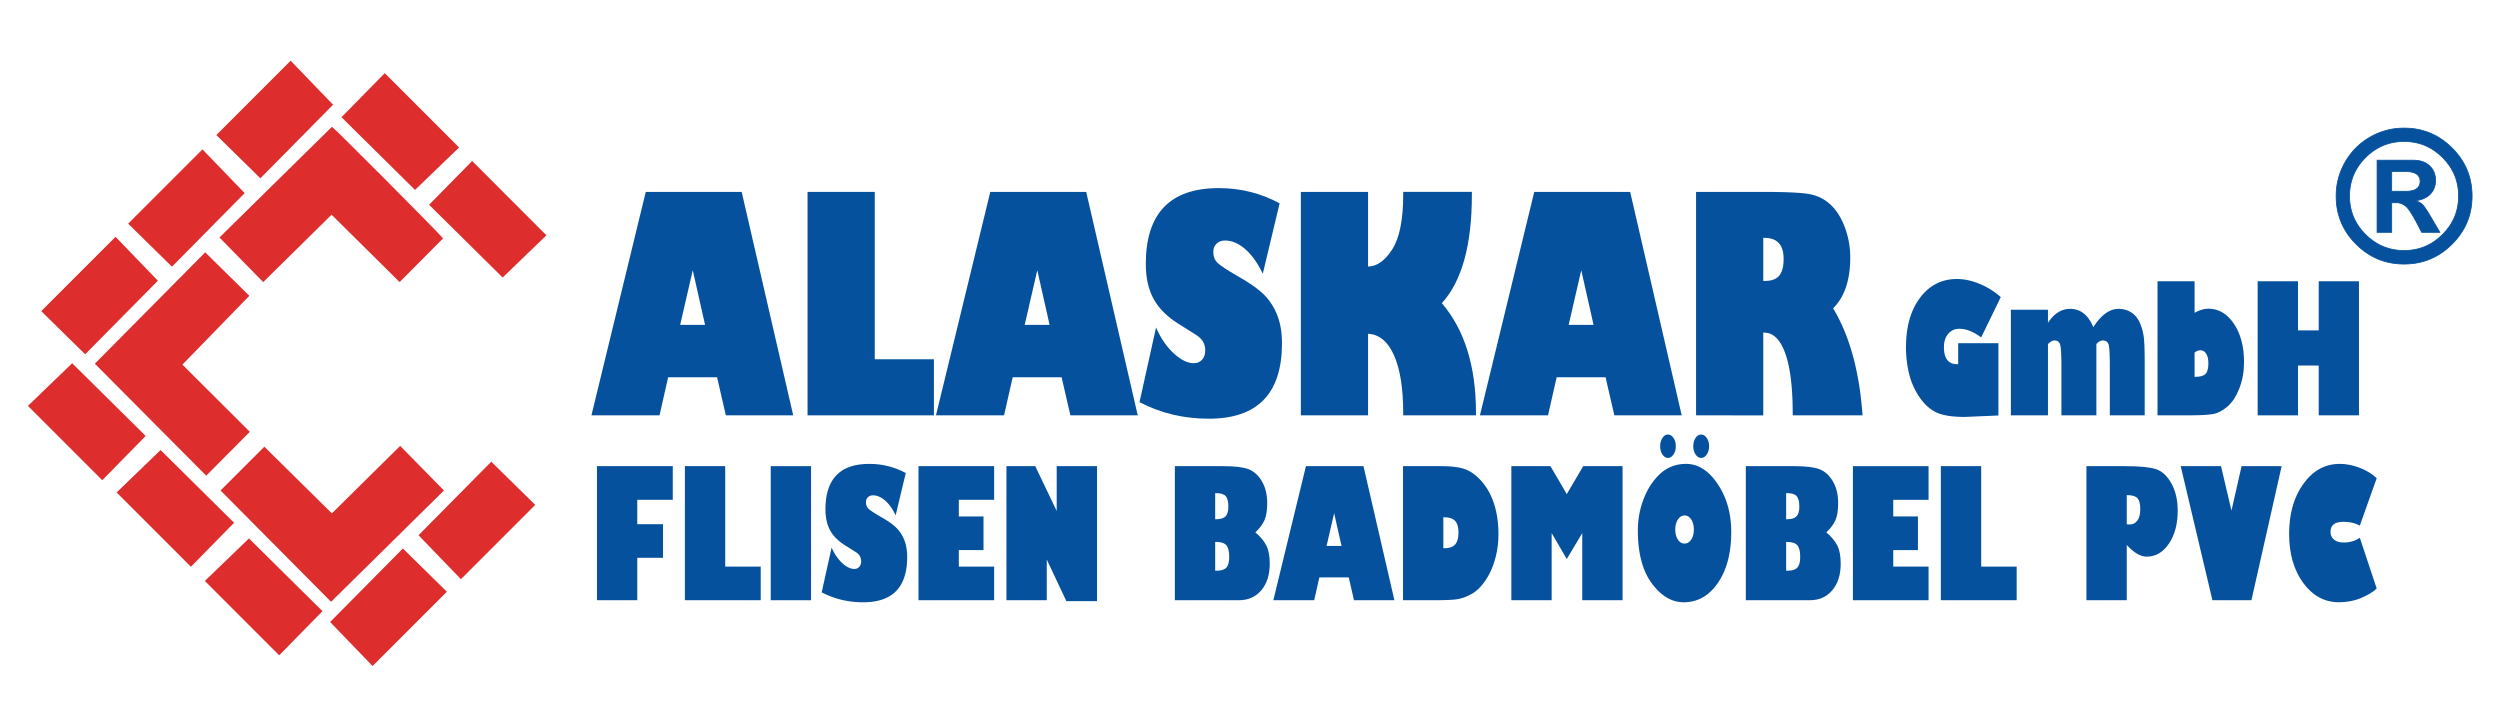
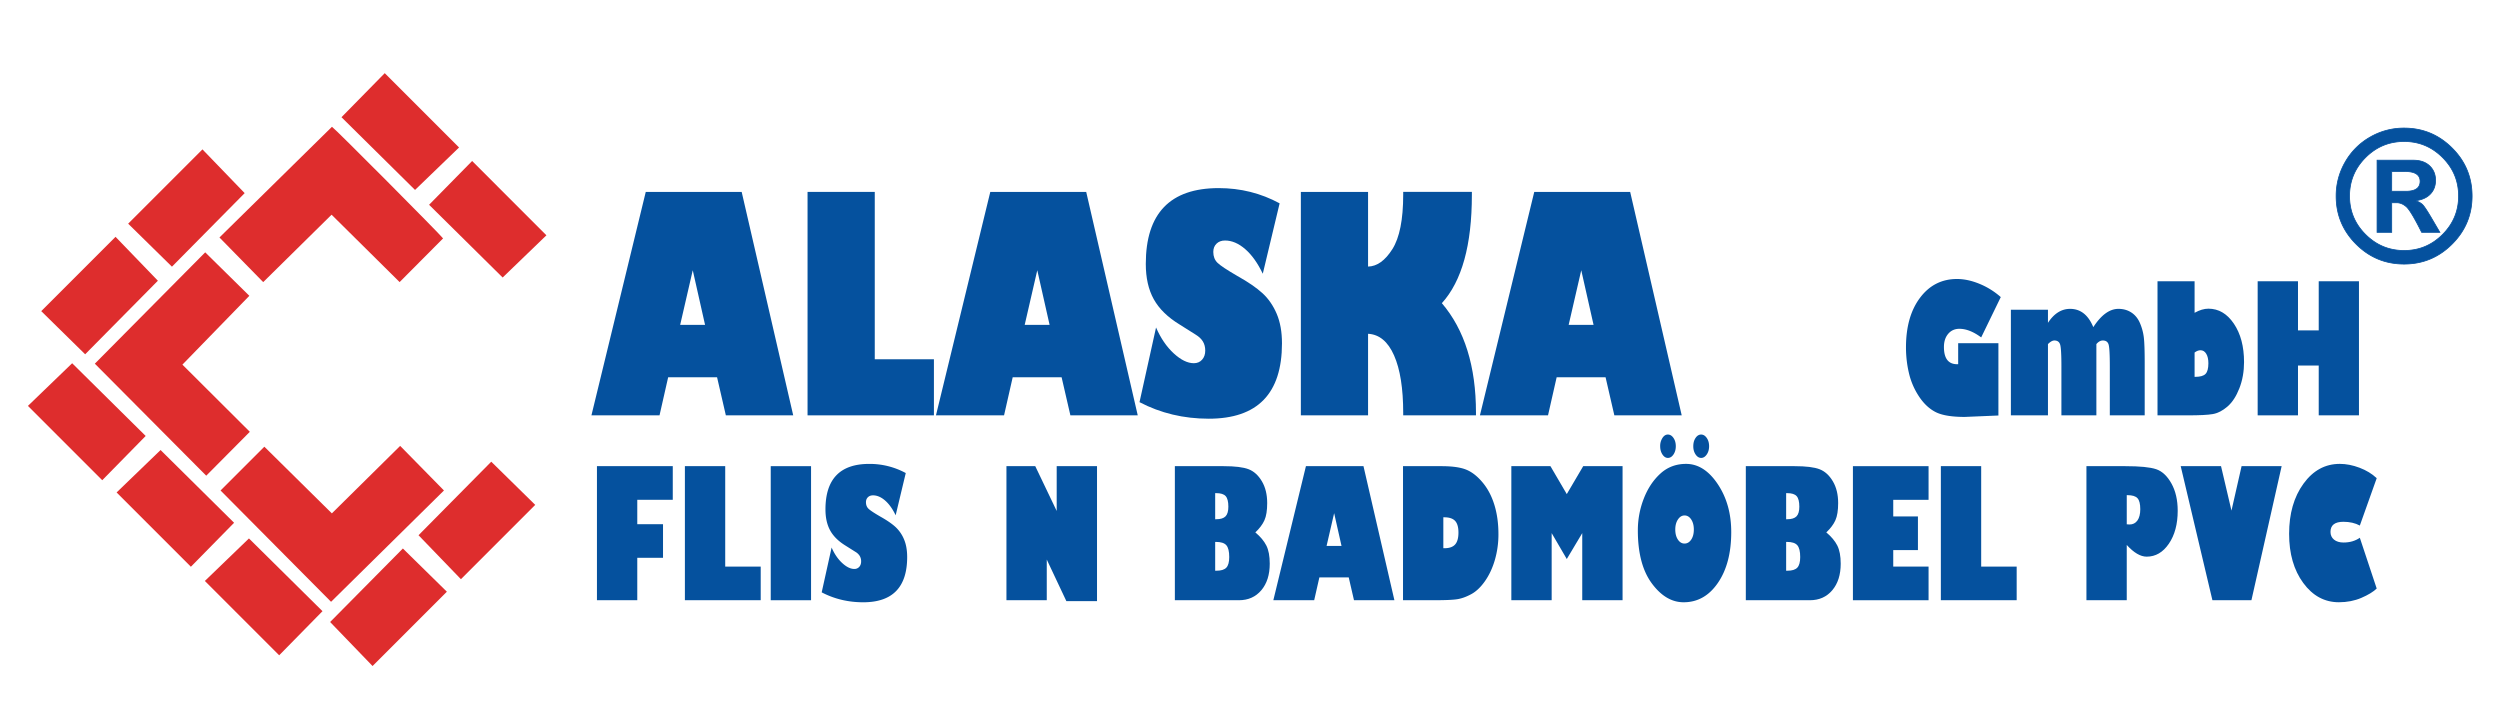
<svg xmlns="http://www.w3.org/2000/svg" id="Layer_1" data-name="Layer 1" viewBox="0 0 5982 1739">
  <defs>
    <style>.cls-1{fill:#de2d2d;}.cls-2,.cls-3{fill:#05519e;}.cls-2{stroke:#05519e;stroke-miterlimit:10;stroke-width:1.88px;}</style>
  </defs>
  <path class="cls-1" d="M957.5,1066.93l104.81,106.69L792.16,1440,527.74,1173.65c35-35,69.52-69.51,104.8-104.8l161.54,159.54Z" />
  <path class="cls-1" d="M629.79,675.05,525.12,568.23,794.33,303.36c6.58,3.66,257.93,256.46,265.87,267.09-34.35,34.53-68.65,69-104,104.52l-80.64-79.88-82.16-81.34Z" />
  <path class="cls-1" d="M226.92,870.22,491,603.8l105.63,104L436.47,872.5q81.5,81.22,161.31,160.74l-104.31,105Z" />
-   <path class="cls-1" d="M244.64,1149.09,66.82,971.24c34.66-33.44,69.83-67.35,105.84-102.08l175.93,174Z" />
+   <path class="cls-1" d="M244.64,1149.09,66.82,971.24c34.66-33.44,69.83-67.35,105.84-102.08l175.93,174" />
  <path class="cls-1" d="M920.62,175.06l177.81,177.82L993.09,454.47c-58.72-58.09-116.84-115.57-176-174Z" />
  <path class="cls-1" d="M595.68,1288.36l176,174.06L668,1568,490.18,1390.12Q541.63,1340.49,595.68,1288.36Z" />
  <path class="cls-1" d="M560.12,1250.89,456.75,1356.12,279,1178.34l105.21-101.51Z" />
  <path class="cls-1" d="M1026.71,490l103-104.78c59.18,59.21,118,118.06,177.77,177.81l-104.73,101Z" />
  <path class="cls-1" d="M411.43,638.11,306.66,535.22,484.44,357.43l101,104.68Z" />
-   <path class="cls-1" d="M695.44,145.34,797,250.61l-174,176L517.64,323.16Z" />
  <path class="cls-1" d="M203.76,847.72,98.68,744.5,276.43,566.67,377.77,671.72Z" />
  <path class="cls-1" d="M1175.48,1104.74l105.21,103.33c-59.25,59.27-118.16,118.21-177.78,177.84L1001.45,1280.7Z" />
  <path class="cls-1" d="M789.91,1488.35,964,1312.43l105.27,103.41L891.47,1593.66Z" />
  <path class="cls-2" d="M5589.91,469.13a160.6,160.6,0,0,1,21.77-81.52,158.66,158.66,0,0,1,59.44-59.45,160.69,160.69,0,0,1,81.43-21.66q67.08,0,114.86,47.67t47.77,115q0,67.1-47.77,114.87t-114.86,47.77q-67.3,0-115-47.77T5589.91,469.13Zm293,0q0-53.92-38.32-92.25t-92-38.32q-53.93,0-92.25,38.32T5622,469.13q0,53.72,38.33,92t92.25,38.33q53.71,0,92-38.33T5882.91,469.13ZM5838.11,556h-43.52q-25.91-52-36.84-61.46t-23-9.45h-11.89V556h-35V383.36h86.84q24.63,0,38.85,13.48t14.23,34.72q0,19.53-12.21,32.48T5781.21,480v.85a38.79,38.79,0,0,1,15.18,8.49q5.83,5.52,21.34,31.85Zm-115.29-98.3h34q34,0,34-23.78,0-23.56-36.09-23.57h-31.85Z" />
  <path class="cls-3" d="M1598.77,902.74l-20.67,91.1H1415.18l130-534.66h229.49L1898,993.84H1736.81l-21-91.1Zm28.73-125.43h59.56l-29.43-130.68Z" />
  <path class="cls-3" d="M2234.68,993.84H1932.31V459.18h160.82V859.65h141.55Z" />
  <path class="cls-3" d="M2423.17,902.74l-20.67,91.1H2239.58l130-534.66h229.49l123.32,534.66H2561.22l-21-91.1Zm28.73-125.43h59.56L2482,646.63Z" />
  <path class="cls-3" d="M2766.18,783.62q16.82,38.53,42.39,62t48,23.48q12.27,0,19.8-8.41T2883.9,839q0-12.62-5.61-21.9t-17.16-16.29l-38.89-24.53q-42.39-25.92-61.49-60.26t-19.1-84.44q0-181.48,174.48-181.49,78.49,0,145.75,36.44L3021.59,655q-18.21-38.19-42-58.87T2931.2,575.5q-12.61,0-20.32,7.54t-7.71,19.79q0,16.13,10,25.93t47.47,31.53q38.89,21.72,60.26,41.34t34,49.23q12.61,29.61,12.61,70.6,0,180.43-175.18,180.43-90,0-165.72-39.59Z" />
  <path class="cls-3" d="M3112.69,459.18H3273.5V637.87q32.23-.71,58.16-41.7t25.93-130.33v-6.66h164.32v7.36q0,179.73-71.82,258.92,81.63,95.64,81.63,262.07v6.31H3357.59v-5.61q0-88.29-21.9-137.87t-62.19-51.68V993.84H3112.69Z" />
  <path class="cls-3" d="M3724.77,902.74l-20.67,91.1H3541.18l130-534.66h229.49L4024,993.84H3862.81l-21-91.1Zm28.73-125.43h59.56l-29.43-130.68Z" />
-   <path class="cls-3" d="M4058.32,993.84V459.18h160.81q83.74,0,112.12,5.61a98.62,98.62,0,0,1,49.4,25.4q21,19.8,33.81,54a204.76,204.76,0,0,1,12.79,72.35q0,80.58-41,121.22,59.22,98.1,70.43,256.12H4289.55v-4.91q0-94.24-17.86-143.65t-50.46-49.4h-2.1v198ZM4221.93,569.2h-2.8v103h4.21q23.46,0,34-12.61t10.51-40.29Q4267.83,569.2,4221.93,569.2Z" />
  <path class="cls-3" d="M4781.79,994.26h-1.27l-79.25,3.36q-46.47,0-69.16-11.35t-39.84-36.89a170.79,170.79,0,0,1-24.38-55.82,266.75,266.75,0,0,1-7.25-62.43q0-74,33.74-118.78t88.39-44.77q25.42,0,53.5,11.46a179.54,179.54,0,0,1,51.19,31.84l-46.88,96.49q-27.75-20.6-52.13-20.6-16.6,0-26.8,12t-10.2,31.54q0,41.21,31.74,41.2h2.32V821.25h96.28Z" />
  <path class="cls-3" d="M4811.64,741.15h88.71v31.33q21.85-33.43,53-33.43,37.43,0,55.5,43.73,28.38-43.72,60.12-43.73,17.67,0,31.12,8.83t20.49,25.44a125.33,125.33,0,0,1,9.15,34q2.1,17.46,2.1,60.76V993.84h-83.46V876.74q0-41.4-2.73-51.71t-14.09-10.3q-8,0-15.34,8.62V993.84h-83.67V876.74q0-41.19-2.84-51.6t-14-10.41q-6.72,0-15.34,8.62V993.84h-88.71Z" />
  <path class="cls-3" d="M5162.49,673h88.71v75.47q17.66-9.87,33-9.88,36.78,0,61.06,36t24.28,91.86q0,33.85-11.14,62.54t-28.48,43.73q-17.34,15-35.21,18.08t-59.92,3.05h-72.31Zm88.71,170.49v58.23h1.68q17.67,0,24.49-7t6.84-25.33q0-14.5-5.15-22.92t-13.77-8.41Q5258.56,838.06,5251.2,843.53Z" />
  <path class="cls-3" d="M5498.63,874.64v119.2h-96.49V673h96.49V790.56h49.61V673h96.28v320.8h-96.28V874.64Z" />
  <path class="cls-3" d="M1524.87,1436.23h-96.49V1115.44H1609.8V1196h-84.93v58.23h61.6v80.52h-61.6Z" />
  <path class="cls-3" d="M1820.23,1436.23H1638.81V1115.44h96.49v240.28h84.93Z" />
  <path class="cls-3" d="M1940.69,1436.23H1844.2V1115.44h96.49Z" />
  <path class="cls-3" d="M1989.88,1310.1q10.08,23.13,25.43,37.21t28.8,14.08a15.2,15.2,0,0,0,11.88-5q4.52-5,4.52-13a25,25,0,0,0-3.36-13.14,29.68,29.68,0,0,0-10.3-9.78l-23.34-14.71q-25.44-15.56-36.89-36.16t-11.46-50.66q0-108.9,104.69-108.9a180.68,180.68,0,0,1,87.45,21.87L2143.12,1233q-10.92-22.9-25.22-35.32t-29-12.4q-7.57,0-12.19,4.52t-4.63,11.88q0,9.67,6,15.56t28.49,18.91q23.32,13.05,36.15,24.81a84.36,84.36,0,0,1,20.4,29.54q7.56,17.76,7.56,42.35,0,108.29-105.11,108.27-54,0-99.43-23.76Z" />
-   <path class="cls-3" d="M2294.27,1355.72h84.51v80.51h-181V1115.44h181V1196h-84.51v39.73h59.07v80.52h-59.07Z" />
  <path class="cls-3" d="M2504.7,1338.9v97.33h-96.49V1115.44h68.95l51.29,107.21V1115.44h96.49v322.89h-73.36Z" />
  <path class="cls-3" d="M2964.45,1436.23H2811.2V1115.44h116.67q40.78,0,59.81,7.36t31.74,28.8q12.72,21.44,12.72,52.13,0,26.49-6.62,41.2t-21.76,29q18.07,15.13,26.28,31.33t8.19,43.51q0,39.73-20.18,63.59T2964.45,1436.23ZM2910.21,1180h-2.52v62.43h2.52q15.55,0,22.29-6.94t6.72-23.12q0-18.07-6.41-25.23T2910.21,1180Zm-.84,116.67h-1.68v68.95h2.94q16.82,0,23.76-7.36t6.93-25.44q0-20.17-6.93-28.16T2909.37,1296.65Z" />
  <path class="cls-3" d="M3157,1381.58l-12.41,54.65h-97.75l78-320.79h137.7l74,320.79h-96.7l-12.61-54.65Zm17.24-75.26H3210l-17.66-78.41Z" />
  <path class="cls-3" d="M3357.13,1436.23V1115.44H3449q38.48,0,59,8.2t39.2,30.37q18.7,22.18,28.49,53.82t9.77,70.32a219.26,219.26,0,0,1-8.51,61.59q-8.52,29.22-23.86,51T3519.84,1422q-17.87,9.57-33.53,11.88t-52.45,2.31Zm98.6-198.44h-2.11v74h2.53q17.66,0,25.64-8.93t8-28.49q0-19.33-8-27.95T3455.73,1237.79Z" />
  <path class="cls-3" d="M3712.82,1436.23h-96.49V1115.44h93.55l39.1,66.85,39.31-66.85h94.18v320.79H3786v-160.6l-37,62-36.16-62Z" />
  <path class="cls-3" d="M4034.46,1110q43.3,0,75.67,48.25t32.38,114.88q0,75-31.85,121.51t-82.09,46.46q-42.69,0-76.1-45.2t-33.42-126.76a207.61,207.61,0,0,1,14.29-76.31q14.29-36.58,39.73-59.7T4034.46,1110Zm-43.52-70.21q7.77,0,13.35,8.09t5.57,19.87q0,11.57-5.57,19.76t-13.35,8.2q-7.56,0-13-8.2t-5.47-19.76a35.43,35.43,0,0,1,5.36-19.65Q3983.17,1039.76,3990.94,1039.76Zm39.73,193.61q-9.26,0-15.66,9.57T4008.6,1267q0,14.71,6.31,24.17t15.76,9.46q9.66,0,16-9.35T4053,1267q0-14.51-6.3-24.07T4030.67,1233.37Zm39.94-193.61q7.57,0,13.25,8.09t5.67,19.87q0,11.57-5.67,19.76t-13.25,8.2q-7.77,0-13.35-8.2t-5.57-19.76q0-11.78,5.47-19.87T4070.61,1039.76Z" />
  <path class="cls-3" d="M4330.65,1436.23H4177.4V1115.44h116.67q40.79,0,59.81,7.36t31.74,28.8q12.72,21.44,12.72,52.13,0,26.49-6.62,41.2t-21.76,29q18.09,15.13,26.28,31.33t8.2,43.51q0,39.73-20.18,63.59T4330.65,1436.23ZM4276.42,1180h-2.53v62.43h2.53q15.56,0,22.28-6.94t6.73-23.12q0-18.07-6.42-25.23T4276.42,1180Zm-.84,116.67h-1.69v68.95h2.95q16.82,0,23.75-7.36t6.94-25.44q0-20.17-6.94-28.16T4275.58,1296.65Z" />
  <path class="cls-3" d="M4530.15,1355.72h84.51v80.51h-181V1115.44h181V1196h-84.51v39.73h59.07v80.52h-59.07Z" />
  <path class="cls-3" d="M4825.5,1436.23H4644.09V1115.44h96.49v240.28h84.92Z" />
  <path class="cls-3" d="M4992.42,1436.23V1115.44h93.12q52.14,0,73.68,7.25t36.58,34.16q15,26.93,15,65.38,0,47.73-21.12,78.73t-53.08,31q-22.29,0-47.72-28v132.22Zm98.17-251.42h-1.68v69.79h1.26l5.25.42q12.19,0,19-9.56t6.83-27q0-18.93-6.62-26.28T5090.59,1184.81Z" />
  <path class="cls-3" d="M5459.52,1115.44l-72.31,320.79h-93.34L5218,1115.44h96.49l25,106.37,24.17-106.37Z" />
  <path class="cls-3" d="M5646.61,1286.77l40.37,121.5q-12.61,12-36.9,22.39t-53.5,10.41q-51.49,0-85.35-46.15t-33.84-117.61q0-72.52,34.37-119.93t86.92-47.41q22.92,0,47.3,9.25t41,25l-40.37,113.31q-16.6-9-39.31-9-30.9,0-30.9,24.17,0,11.57,8.41,18.5t22.91,6.94Q5630.22,1298.12,5646.61,1286.77Z" />
</svg>